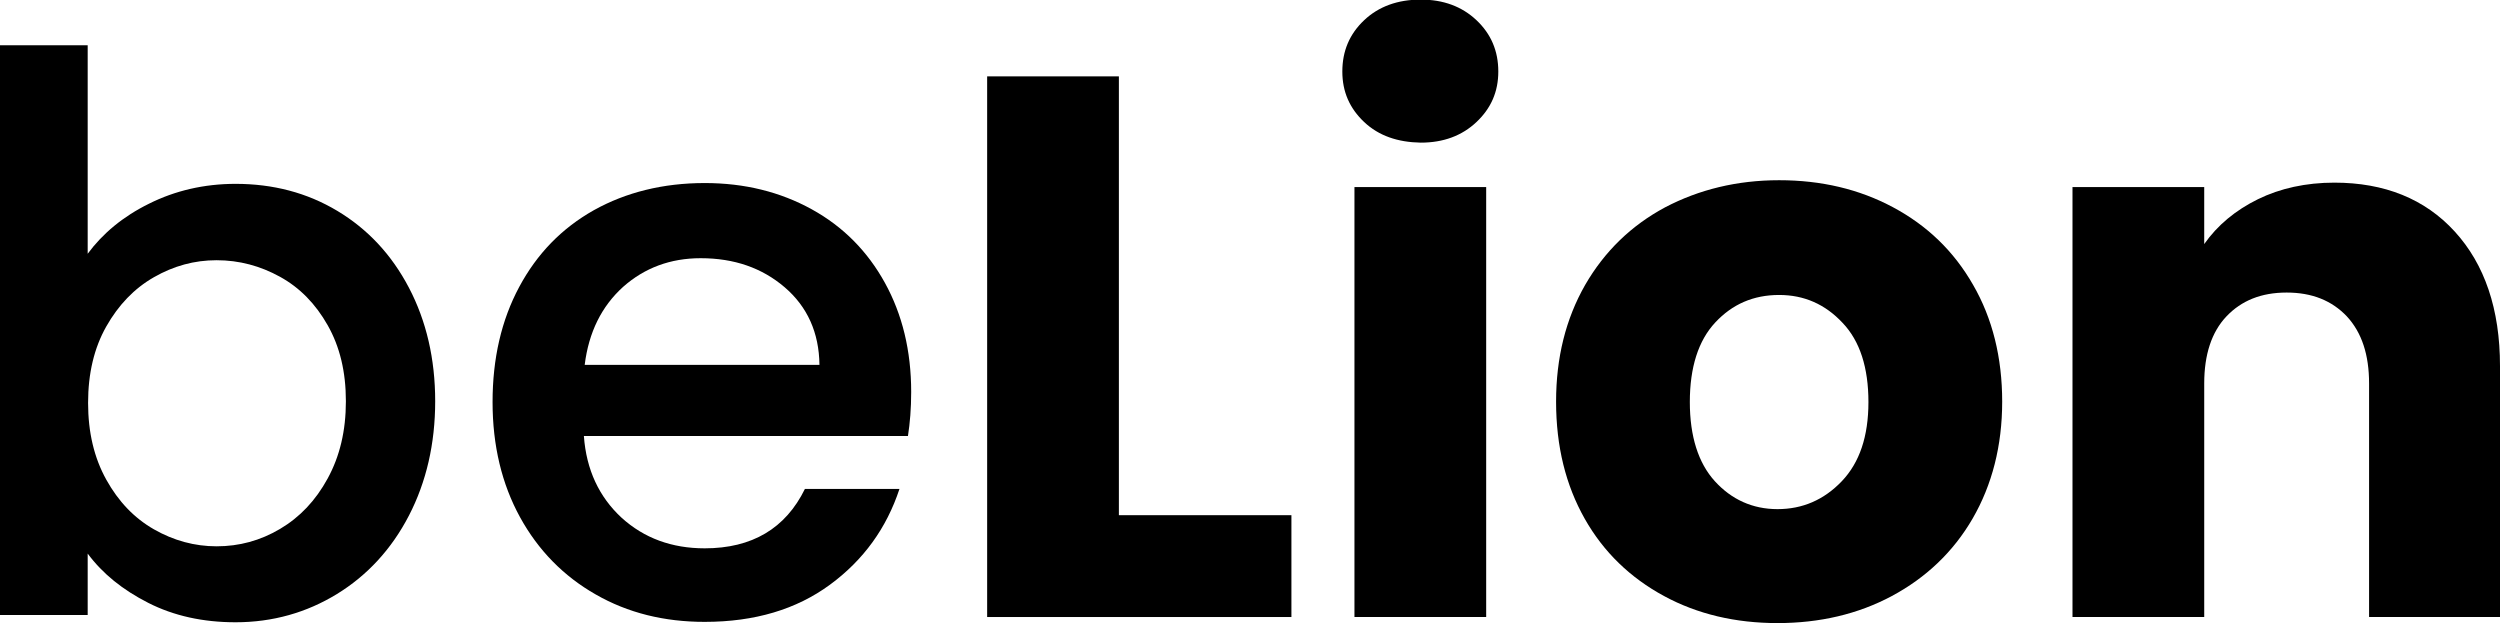
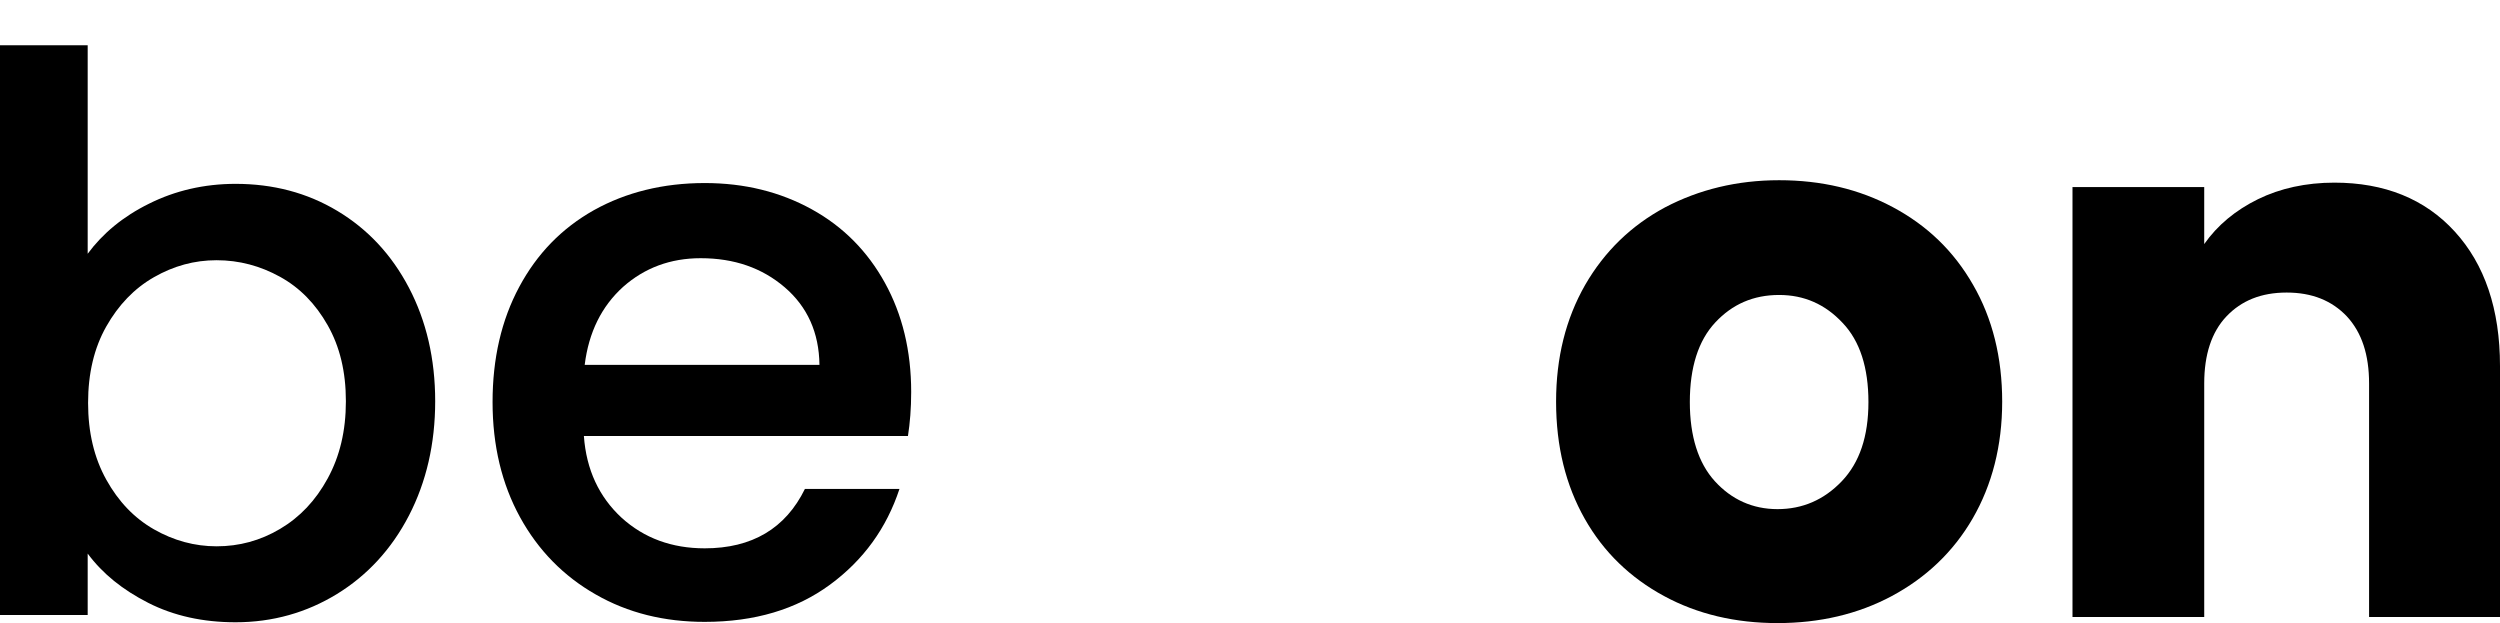
<svg xmlns="http://www.w3.org/2000/svg" version="1.1" id="Vrstva_1" x="0px" y="0px" viewBox="0 0 618.7 154.2" style="enable-background:new 0 0 618.7 154.2;" xml:space="preserve">
  <style type="text/css">
	.st0{enable-background:new    ;}
</style>
  <g class="st0">
    <path d="M36.9,50.4c6.4-3.2,13.6-4.9,21.4-4.9c9.3,0,17.7,2.2,25.2,6.7s13.4,10.8,17.7,19c4.3,8.2,6.5,17.6,6.5,28.1   c0,10.5-2.2,20-6.5,28.3c-4.3,8.3-10.3,14.8-17.8,19.4s-15.9,7-25.1,7c-8.1,0-15.3-1.6-21.6-4.8c-6.3-3.2-11.3-7.2-15-12.2v15.2H0   v-141h21.7v51.6C25.4,57.8,30.4,53.6,36.9,50.4z M81.1,80.5c-3-5.3-6.9-9.3-11.8-12c-4.9-2.7-10.1-4.1-15.7-4.1   c-5.5,0-10.6,1.4-15.5,4.2c-4.9,2.8-8.8,6.9-11.8,12.2s-4.5,11.6-4.5,18.9s1.5,13.6,4.5,19c3,5.4,6.9,9.5,11.8,12.3   c4.9,2.8,10.1,4.2,15.5,4.2c5.6,0,10.8-1.4,15.7-4.3c4.9-2.9,8.8-7,11.8-12.5c3-5.5,4.5-11.8,4.5-19.1S84.1,85.8,81.1,80.5z" />
    <path d="M224.7,107.9h-80.2c0.6,8.4,3.8,15.1,9.3,20.2c5.6,5.1,12.5,7.6,20.6,7.6c11.7,0,20-4.9,24.8-14.7h23.4   c-3.2,9.7-8.9,17.6-17.2,23.7s-18.6,9.2-31,9.2c-10,0-19-2.2-27-6.8c-7.9-4.5-14.2-10.9-18.7-19.1s-6.8-17.7-6.8-28.5   c0-10.8,2.2-20.3,6.6-28.5c4.4-8.2,10.5-14.5,18.5-19c7.9-4.4,17.1-6.7,27.4-6.7c9.9,0,18.7,2.2,26.5,6.5   c7.8,4.3,13.8,10.4,18.1,18.2c4.3,7.8,6.5,16.8,6.5,27C225.5,101.1,225.2,104.7,224.7,107.9z M202.8,90.3c-0.1-8-3-14.4-8.6-19.2   c-5.6-4.8-12.5-7.2-20.8-7.2c-7.5,0-13.9,2.4-19.2,7.1c-5.3,4.8-8.5,11.2-9.5,19.3L202.8,90.3L202.8,90.3z" />
  </g>
  <g class="st0">
-     <path d="M276.9,127.5h42.7v25.2h-75.3V18.9h32.6L276.9,127.5L276.9,127.5z" />
-     <path d="M337.6,30.2c-3.6-3.4-5.4-7.5-5.4-12.5c0-5.1,1.8-9.3,5.4-12.7c3.6-3.4,8.3-5.1,14-5.1c5.6,0,10.2,1.7,13.8,5.1   c3.6,3.4,5.4,7.6,5.4,12.7c0,5-1.8,9.1-5.4,12.5c-3.6,3.4-8.2,5.1-13.8,5.1C345.9,35.2,341.2,33.6,337.6,30.2z M367.8,46.3v106.4   h-32.6V46.3H367.8z" />
    <path d="M411.8,147.5c-8.3-4.5-14.9-10.8-19.6-19.1s-7.1-17.9-7.1-29c0-10.9,2.4-20.5,7.2-28.9c4.8-8.3,11.4-14.7,19.8-19.2   c8.4-4.4,17.8-6.7,28.2-6.7c10.4,0,19.8,2.2,28.2,6.7s15,10.8,19.8,19.2c4.8,8.3,7.2,18,7.2,28.9s-2.5,20.6-7.3,28.9   s-11.6,14.7-20,19.2s-17.9,6.7-28.3,6.7C429.5,154.2,420.1,152,411.8,147.5z M455.8,119.1c4.4-4.6,6.6-11.1,6.6-19.6   s-2.1-15.1-6.4-19.6c-4.3-4.6-9.5-6.9-15.7-6.9c-6.4,0-11.6,2.3-15.8,6.8s-6.3,11.1-6.3,19.7c0,8.5,2.1,15.1,6.2,19.6   s9.3,6.9,15.5,6.9C446.1,126,451.4,123.7,455.8,119.1z" />
    <path d="M607.5,57.3c7.4,8.1,11.2,19.2,11.2,33.3v62.1h-32.4V94.9c0-7.1-1.8-12.6-5.5-16.6c-3.7-3.9-8.6-5.9-14.9-5.9   s-11.2,2-14.9,5.9s-5.5,9.5-5.5,16.6v57.8h-32.6V46.3h32.6v14.1c3.3-4.7,7.8-8.4,13.3-11.1s11.9-4.1,18.9-4.1   C590.1,45.2,600.1,49.2,607.5,57.3z" />
  </g>
</svg>